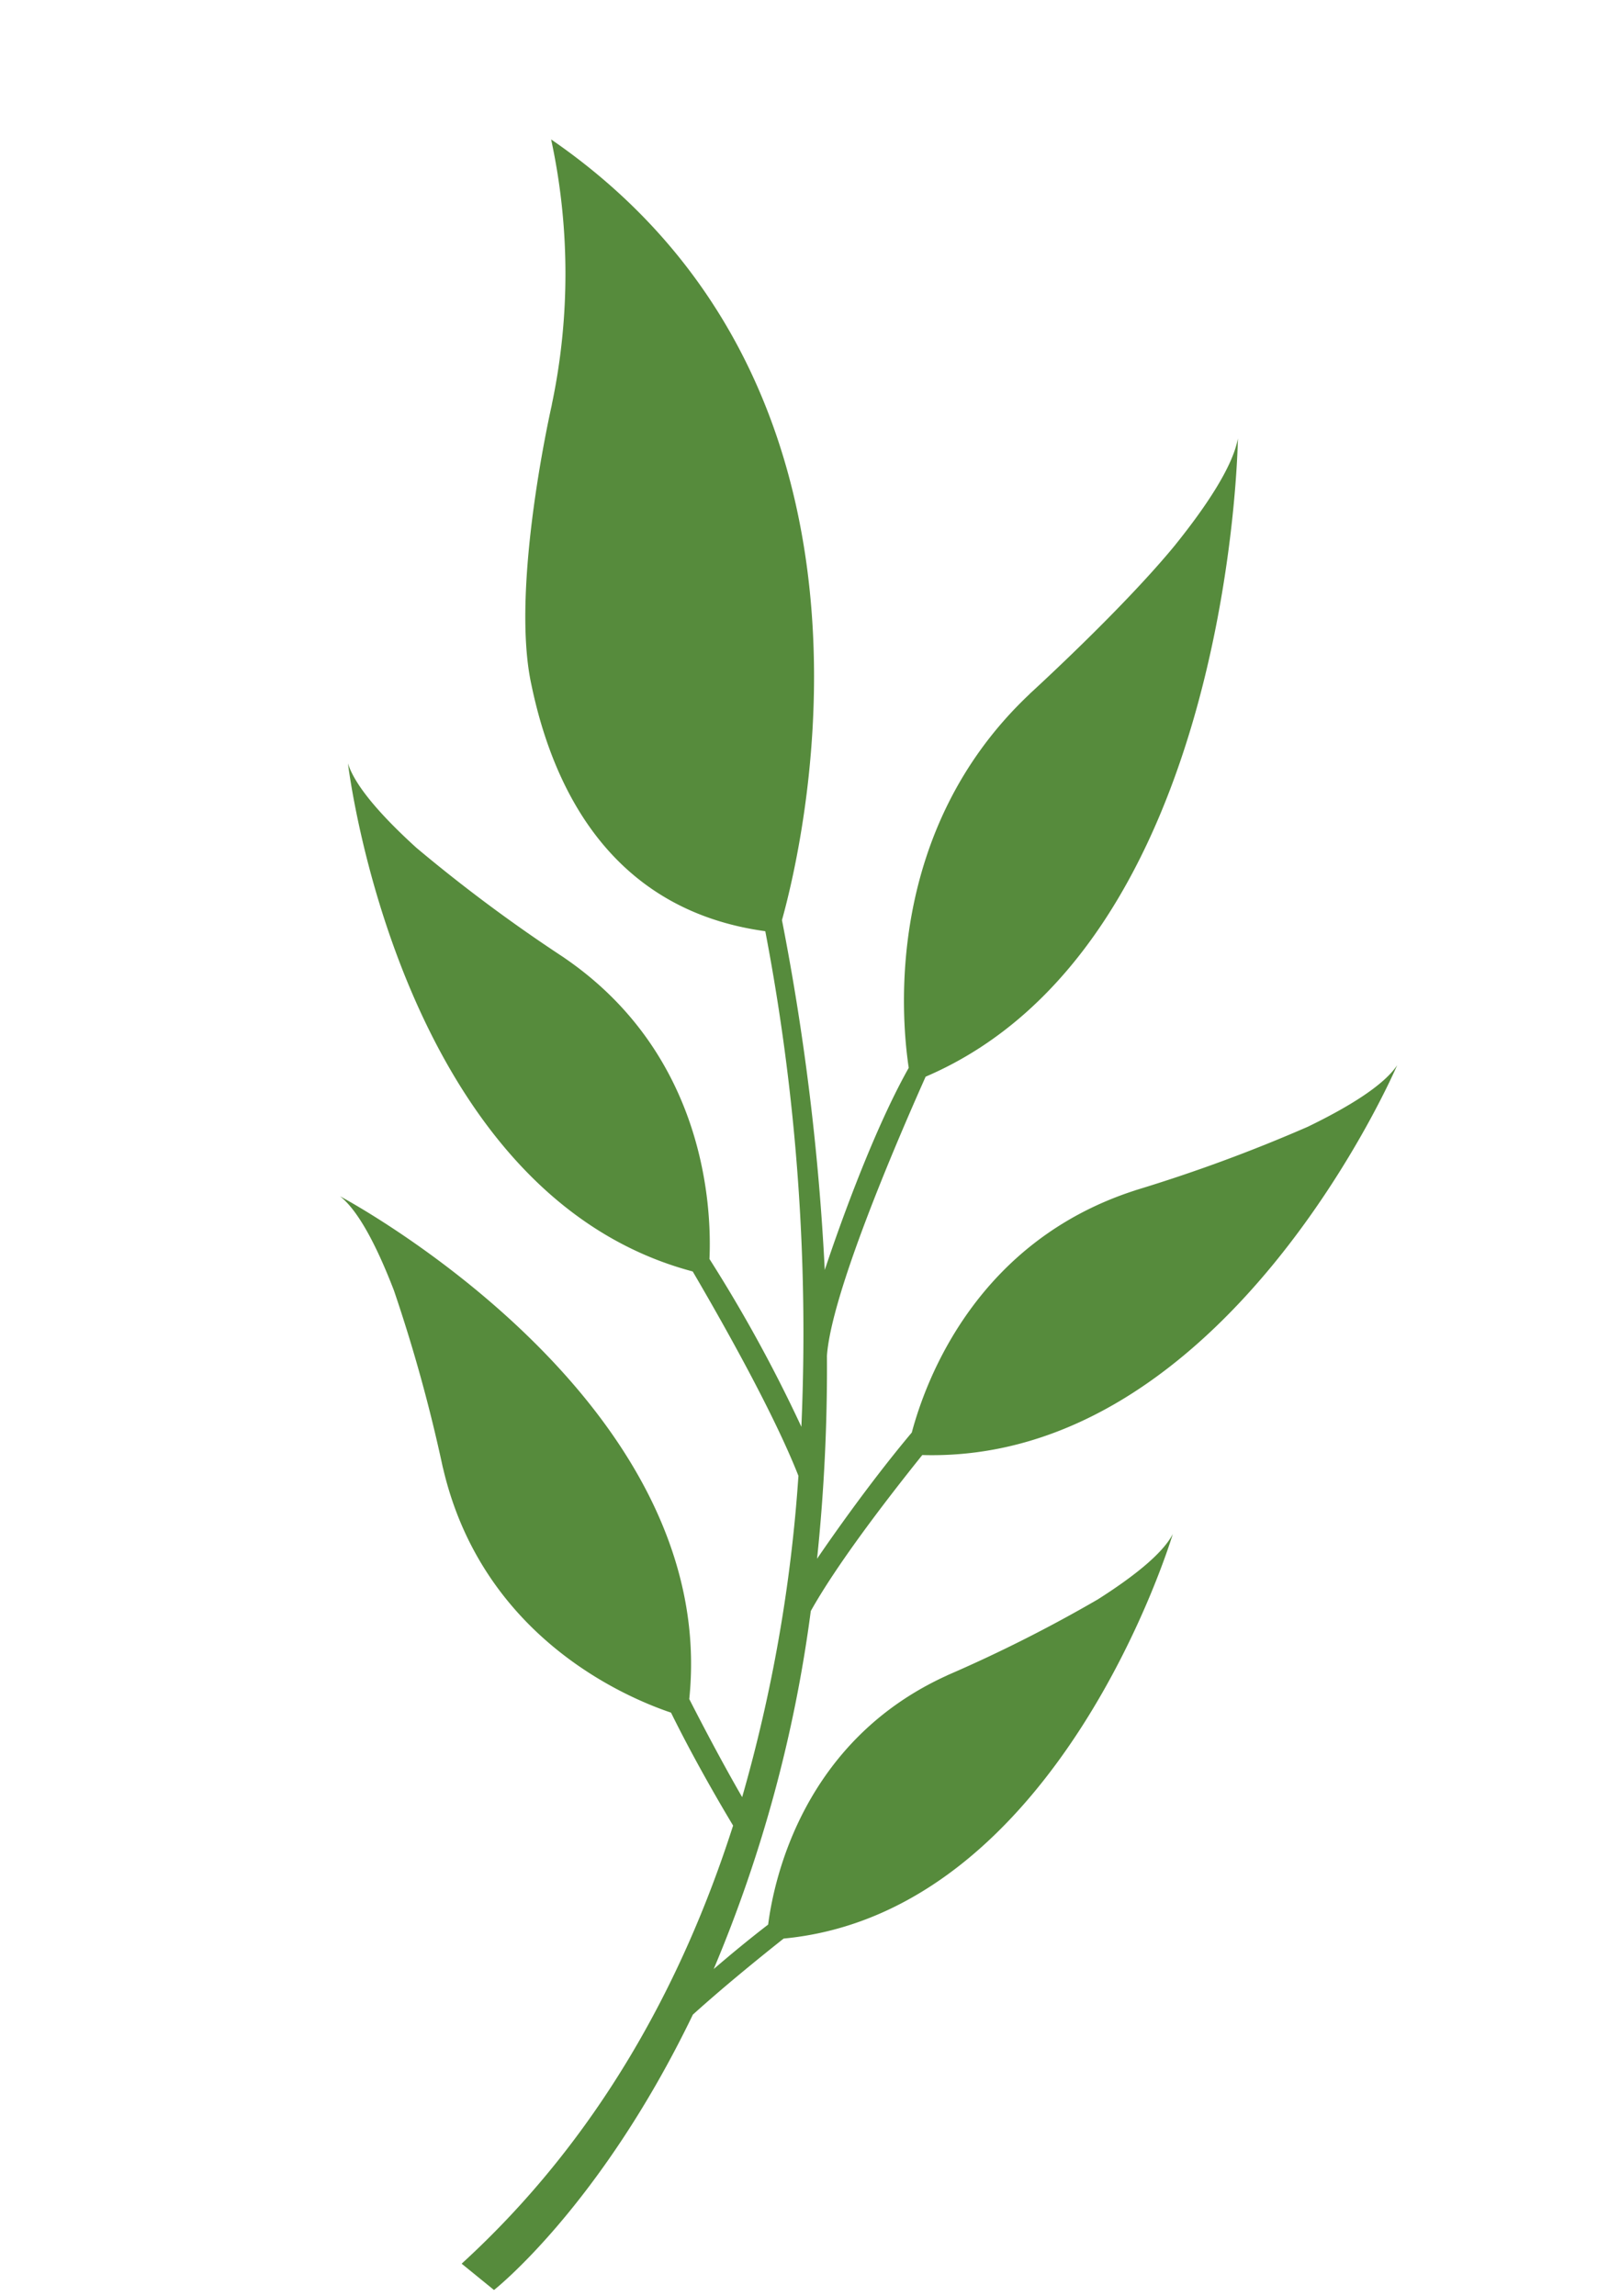
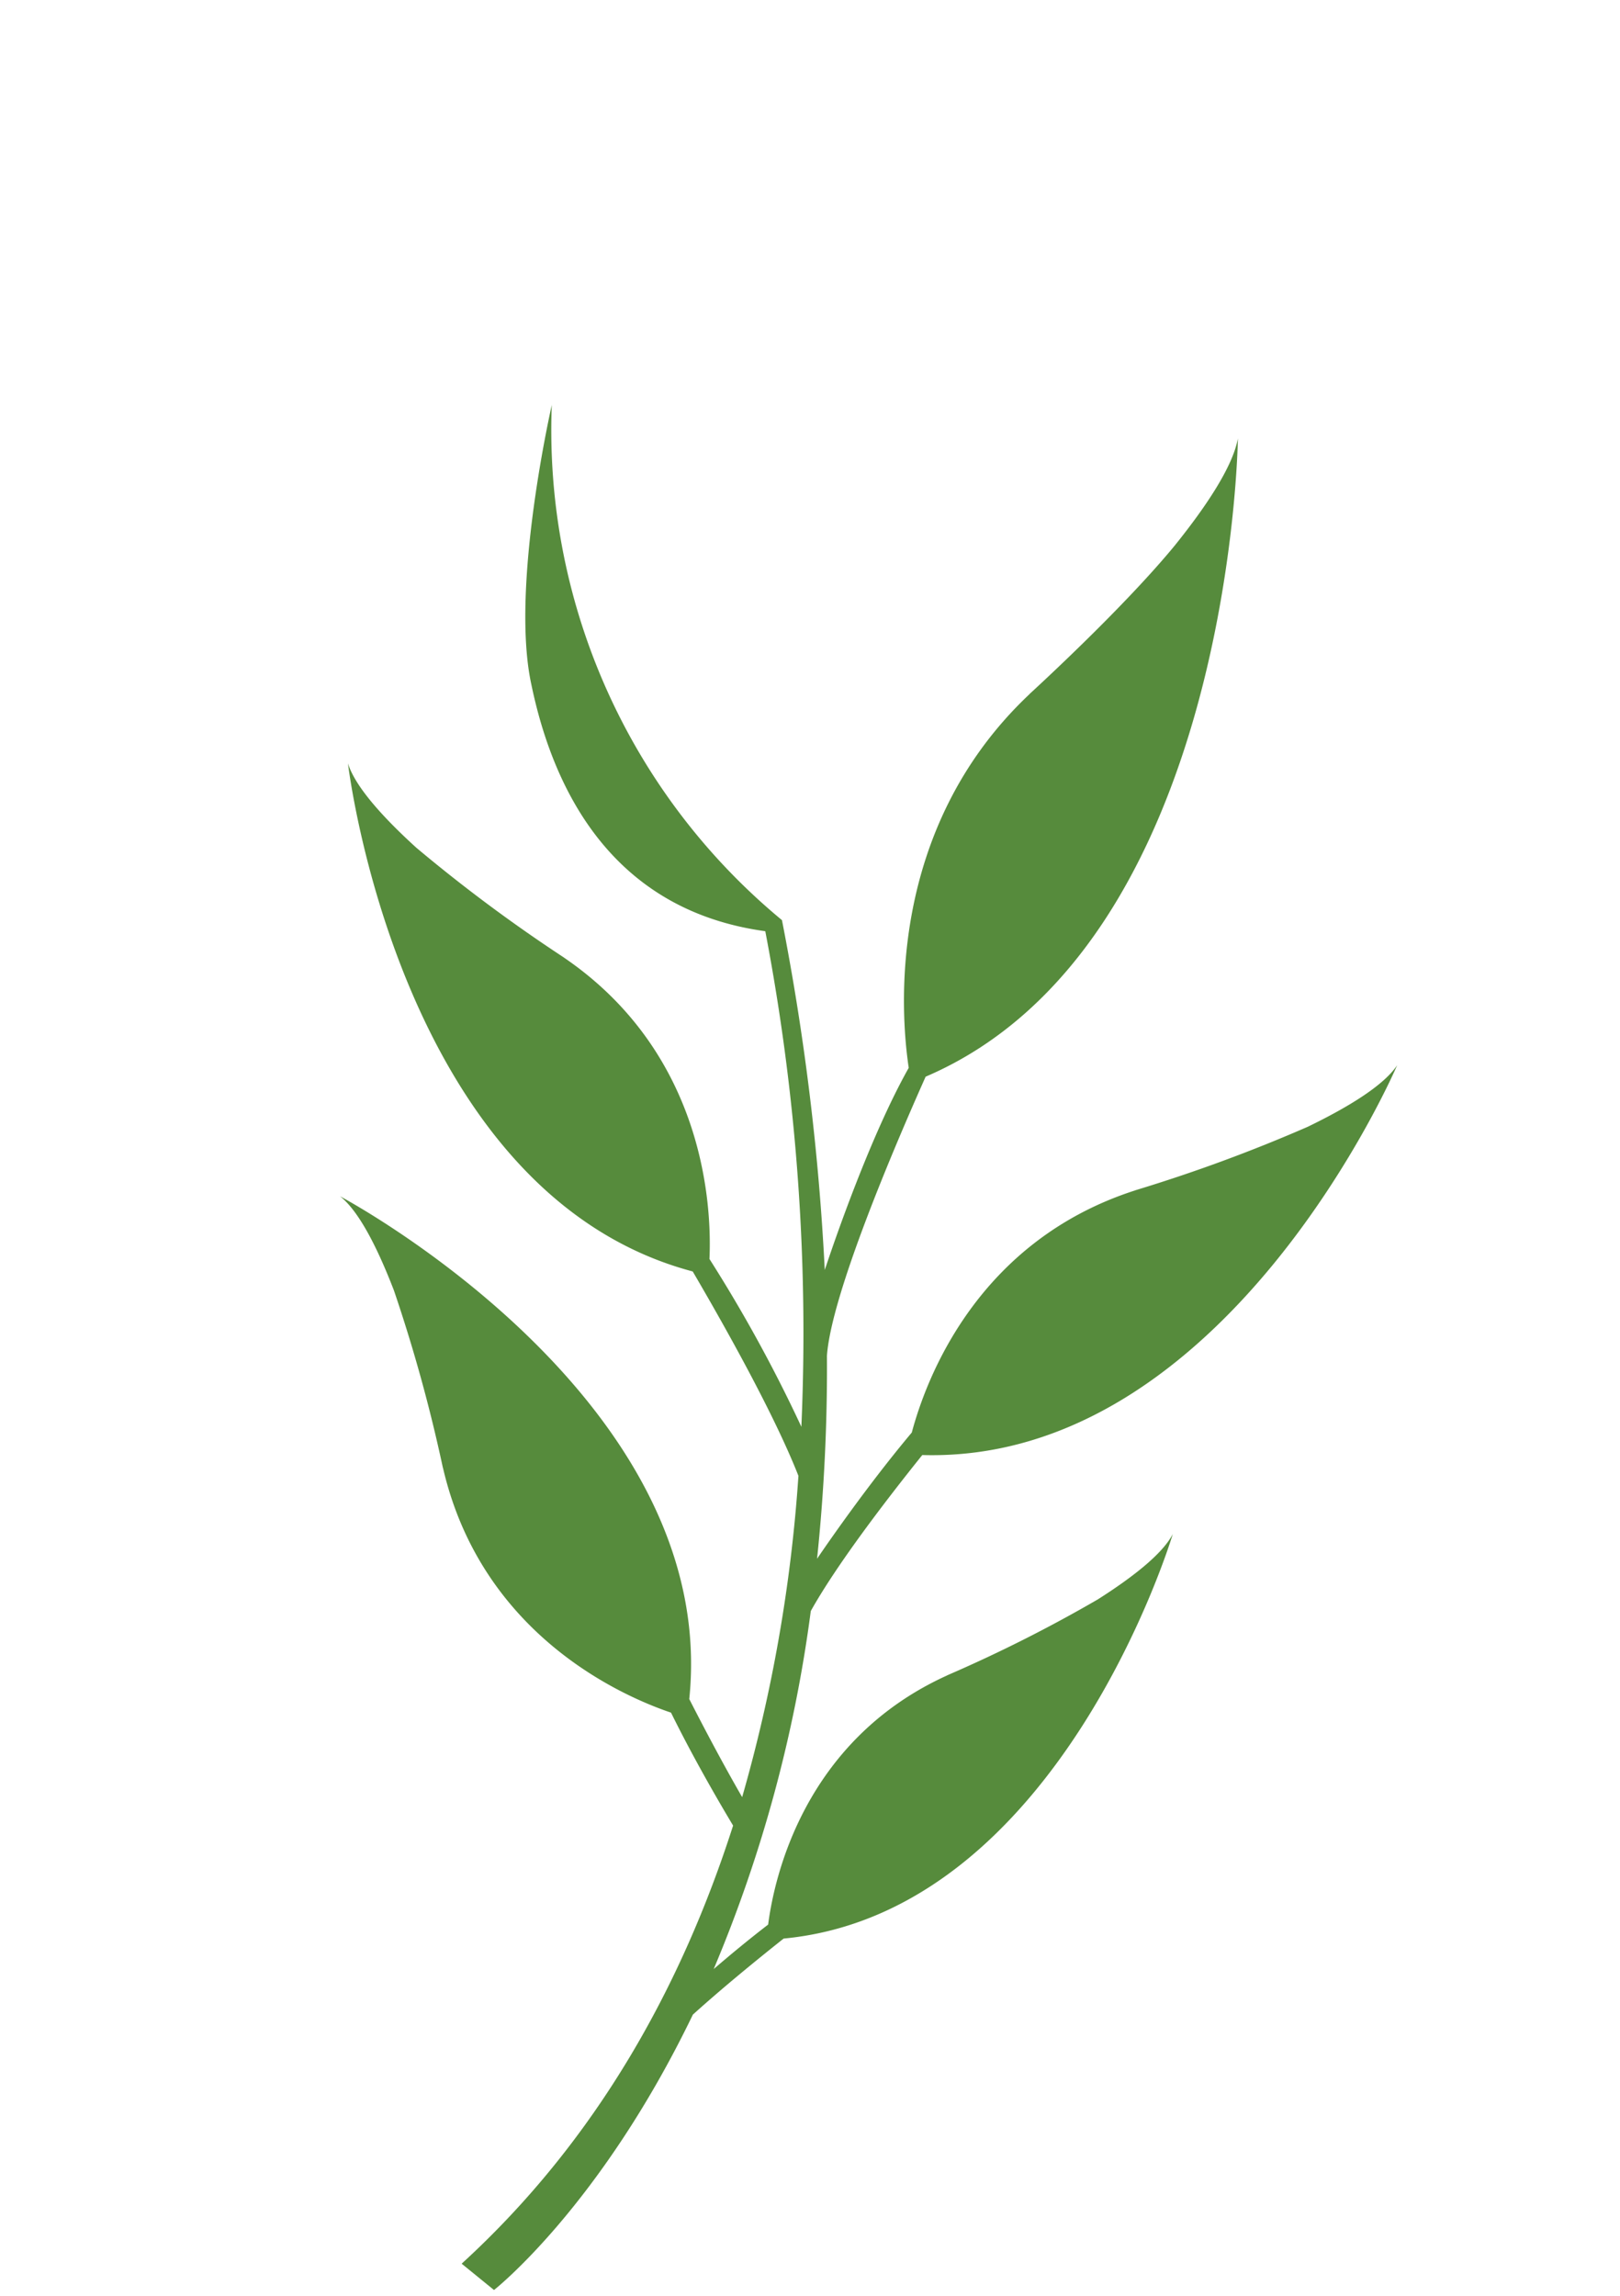
<svg xmlns="http://www.w3.org/2000/svg" width="182.337" height="258.378" viewBox="0 0 182.337 258.378">
  <g id="Group_2669" data-name="Group 2669" transform="translate(-921.332 -1490.245)">
-     <path id="leaves-pattern-1" d="M114.888,91.625v-.077l0-.084-.006-.006c-.026-19.35-13.984-29.626-18.814-32.608-1.262-5.366-2.894-10.709-3.949-13.961,9.654-16.21,22.818-31,40.881-41.181L130.118,0S116.34,6.453,101.324,25.17c-3.811,2.117-8.108,4.249-11.887,6.043C58.43,27.084,36.492,65.735,36.492,65.735c1.642-1.959,5.634-3.778,9.889-5.279A161.317,161.317,0,0,1,64.7,55.968l.071-.013.077-.016,0-.006c17.4-3.511,24.125-17.911,25.935-22.792,2.484-1.136,4.933-2.362,7.1-3.5A155.871,155.871,0,0,0,78.16,66.454c-3.853,4.249-10.5,9.806-16.184,14.287C28.758,72.065,0,111.471,0,111.471c2.02-1.917,6.569-3.394,11.364-4.488a176.723,176.723,0,0,1,20.4-2.588l.077-.006.087-.006,0-.006c18.6-1.581,27.7-15.381,30.627-20.9,6.018-4.53,11.822-9.809,13.59-11.445a206.539,206.539,0,0,0-6.224,22.012C67.893,100.659,57.2,115.3,52.019,122.161c-36.912,6.621-50.428,62.1-50.428,62.1,1.281-2.988,5.279-6.724,9.673-10.173,6.956-5.346,18.072-11.68,19.5-12.49l.074-.042.084-.048,0-.01c19.259-11.251,22.26-31.956,22.728-37.938,5.882-6.44,12.471-16.985,14.336-20.05a276.928,276.928,0,0,0-4.172,39.464c-4.562,8.383-27.626,55.265,5.54,91.492A71.582,71.582,0,0,1,76,205.358l-.006-.006s9.173-18.863,9.341-30.126c.29-12.329-3.227-26.89-19.411-33.043a240.225,240.225,0,0,1,8.6-55.278,164.474,164.474,0,0,0,5.83,20.737c-1.516,5.43-4.824,22.489,8.321,36.744v.006l.058.061.055.058a176.538,176.538,0,0,1,13.306,15.678c2.8,4.043,5.163,8.205,5.359,10.983,0,0,5.369-48.434-24.945-64.476-2.191-7.008-5.334-17.8-6.418-25.1A173.106,173.106,0,0,1,90.405,47.779c1.223,4.007,2.362,8.286,3.317,12.1-11.054,32.269,25.567,64,25.567,64-1.742-2.171-2.833-6.831-3.523-11.7a176.674,176.674,0,0,1-.878-20.547" transform="matrix(-0.974, 0.225, -0.225, -0.974, 1103.669, 1718.703)" fill="#568b3c" />
+     <path id="leaves-pattern-1" d="M114.888,91.625v-.077l0-.084-.006-.006c-.026-19.35-13.984-29.626-18.814-32.608-1.262-5.366-2.894-10.709-3.949-13.961,9.654-16.21,22.818-31,40.881-41.181L130.118,0S116.34,6.453,101.324,25.17c-3.811,2.117-8.108,4.249-11.887,6.043C58.43,27.084,36.492,65.735,36.492,65.735c1.642-1.959,5.634-3.778,9.889-5.279A161.317,161.317,0,0,1,64.7,55.968l.071-.013.077-.016,0-.006c17.4-3.511,24.125-17.911,25.935-22.792,2.484-1.136,4.933-2.362,7.1-3.5A155.871,155.871,0,0,0,78.16,66.454c-3.853,4.249-10.5,9.806-16.184,14.287C28.758,72.065,0,111.471,0,111.471c2.02-1.917,6.569-3.394,11.364-4.488a176.723,176.723,0,0,1,20.4-2.588l.077-.006.087-.006,0-.006c18.6-1.581,27.7-15.381,30.627-20.9,6.018-4.53,11.822-9.809,13.59-11.445a206.539,206.539,0,0,0-6.224,22.012C67.893,100.659,57.2,115.3,52.019,122.161c-36.912,6.621-50.428,62.1-50.428,62.1,1.281-2.988,5.279-6.724,9.673-10.173,6.956-5.346,18.072-11.68,19.5-12.49l.074-.042.084-.048,0-.01c19.259-11.251,22.26-31.956,22.728-37.938,5.882-6.44,12.471-16.985,14.336-20.05a276.928,276.928,0,0,0-4.172,39.464A71.582,71.582,0,0,1,76,205.358l-.006-.006s9.173-18.863,9.341-30.126c.29-12.329-3.227-26.89-19.411-33.043a240.225,240.225,0,0,1,8.6-55.278,164.474,164.474,0,0,0,5.83,20.737c-1.516,5.43-4.824,22.489,8.321,36.744v.006l.058.061.055.058a176.538,176.538,0,0,1,13.306,15.678c2.8,4.043,5.163,8.205,5.359,10.983,0,0,5.369-48.434-24.945-64.476-2.191-7.008-5.334-17.8-6.418-25.1A173.106,173.106,0,0,1,90.405,47.779c1.223,4.007,2.362,8.286,3.317,12.1-11.054,32.269,25.567,64,25.567,64-1.742-2.171-2.833-6.831-3.523-11.7a176.674,176.674,0,0,1-.878-20.547" transform="matrix(-0.974, 0.225, -0.225, -0.974, 1103.669, 1718.703)" fill="#568b3c" />
  </g>
</svg>